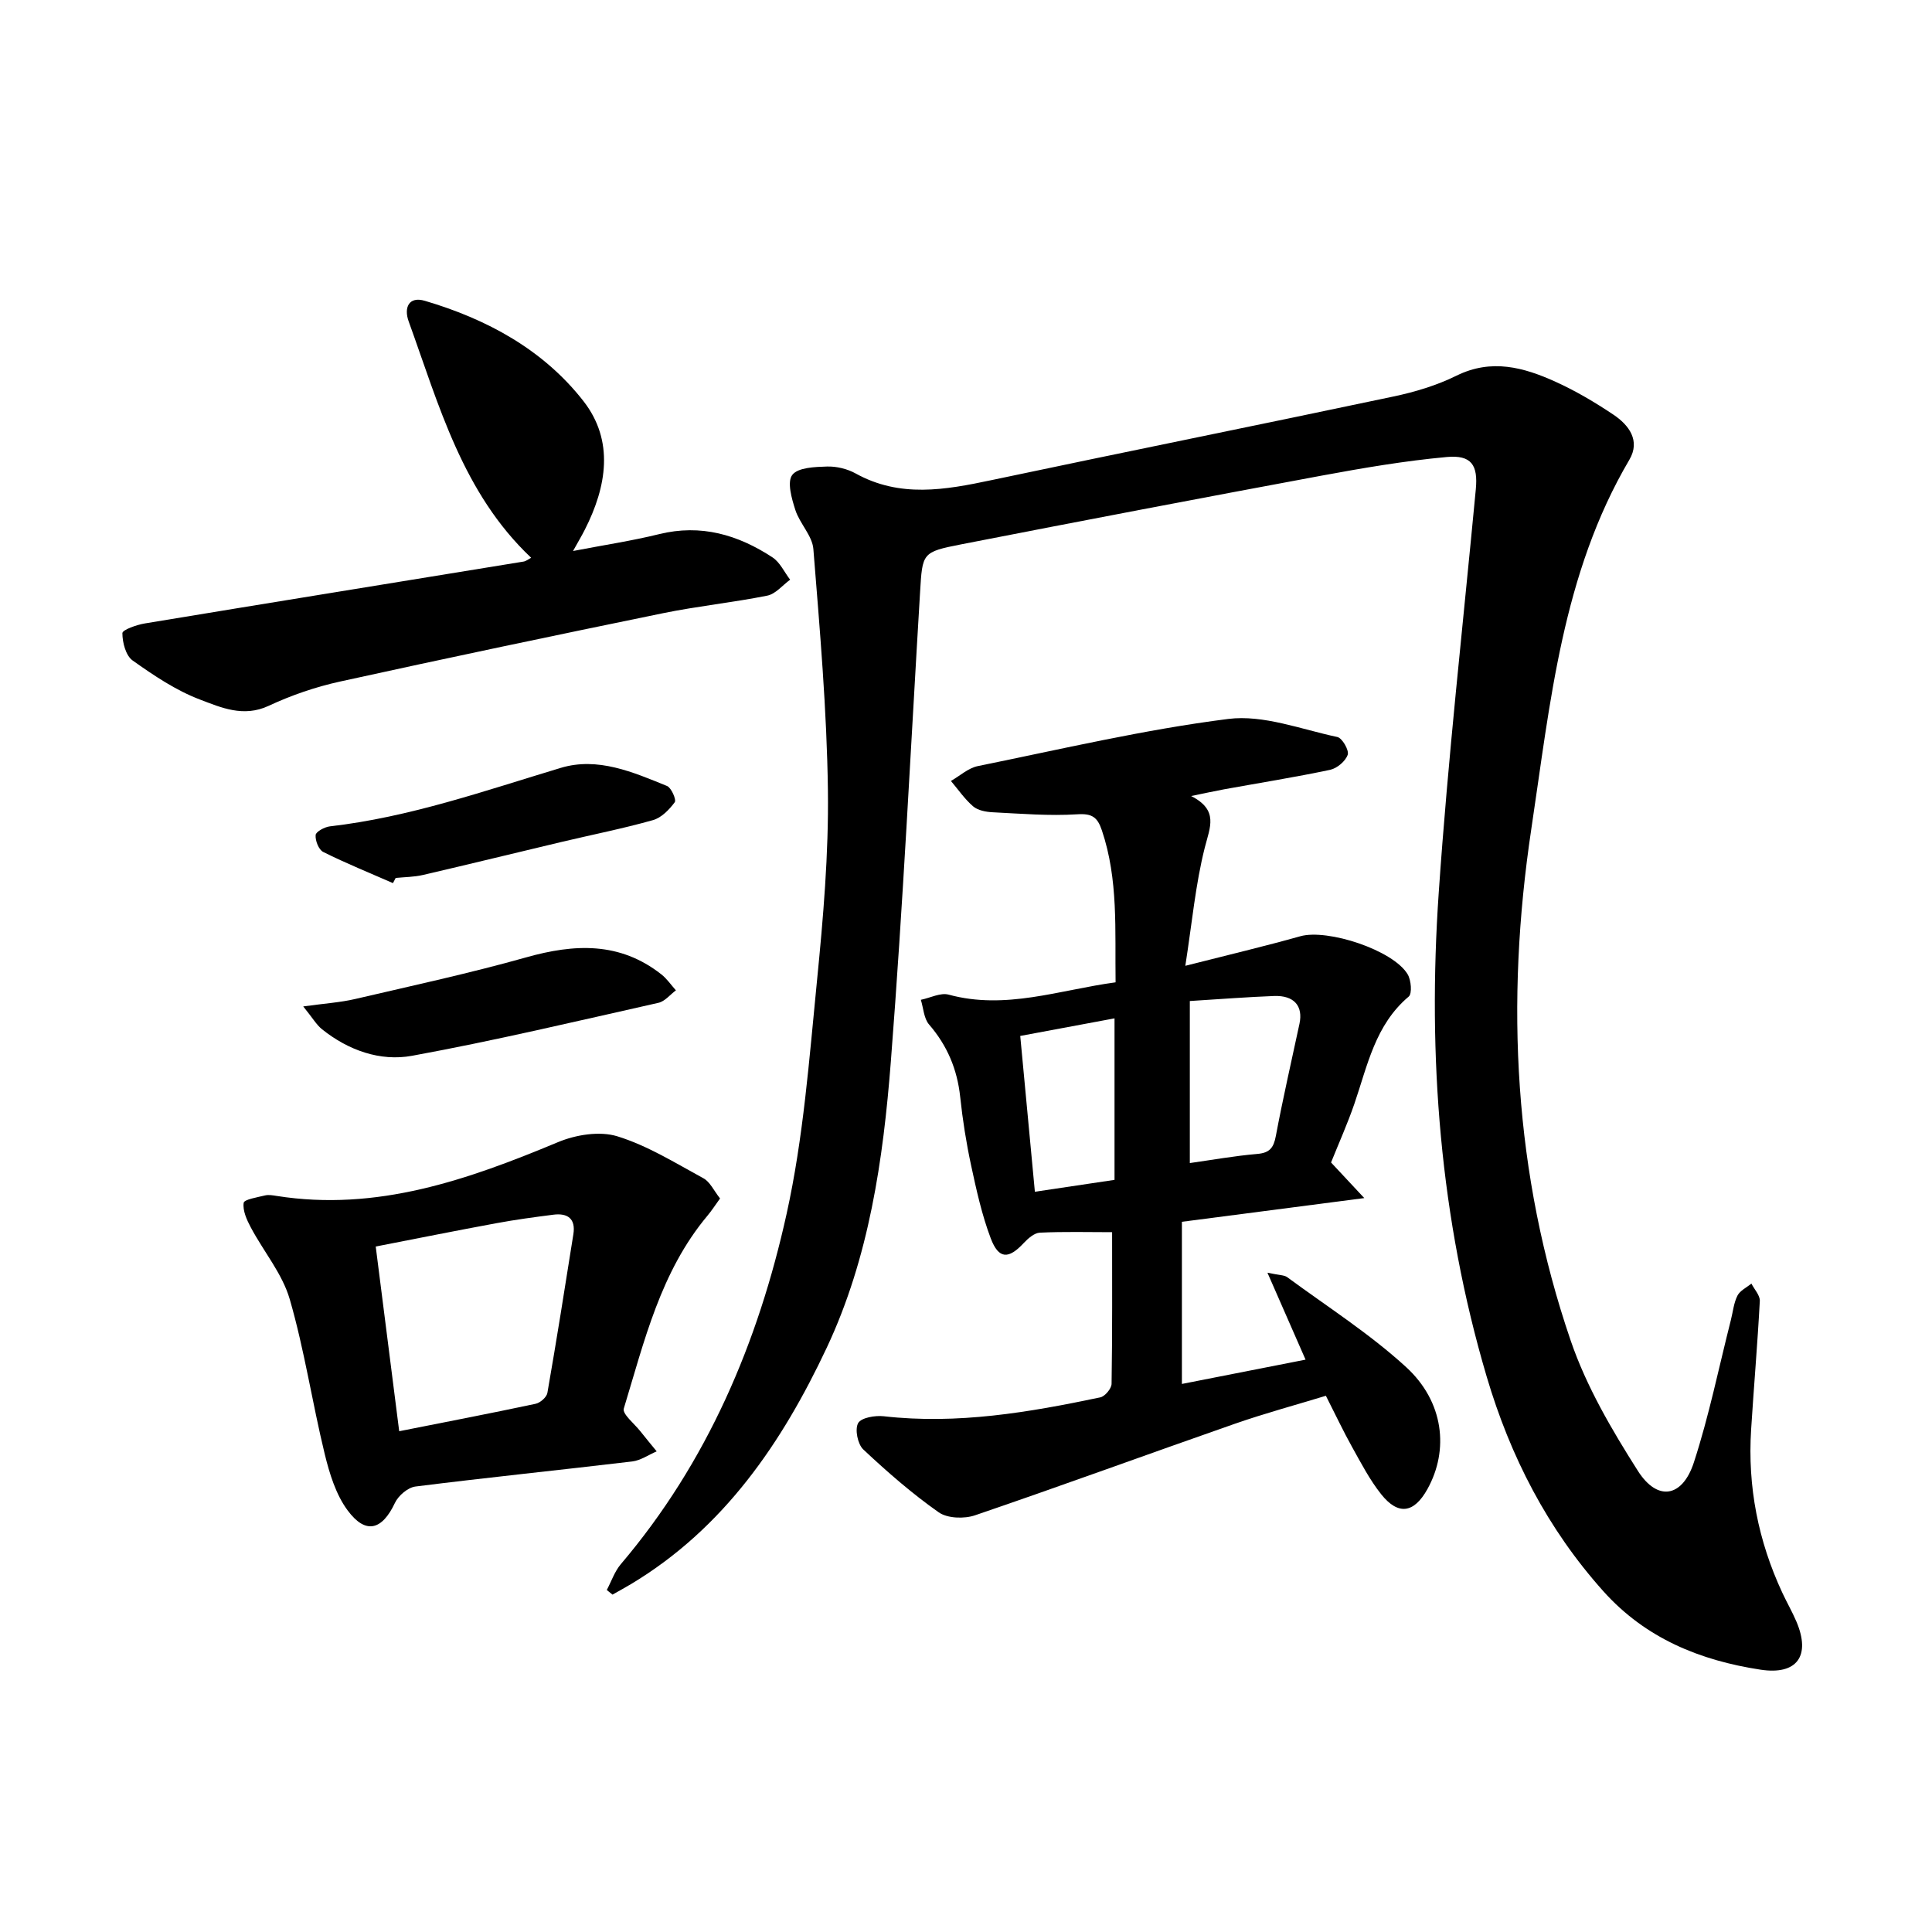
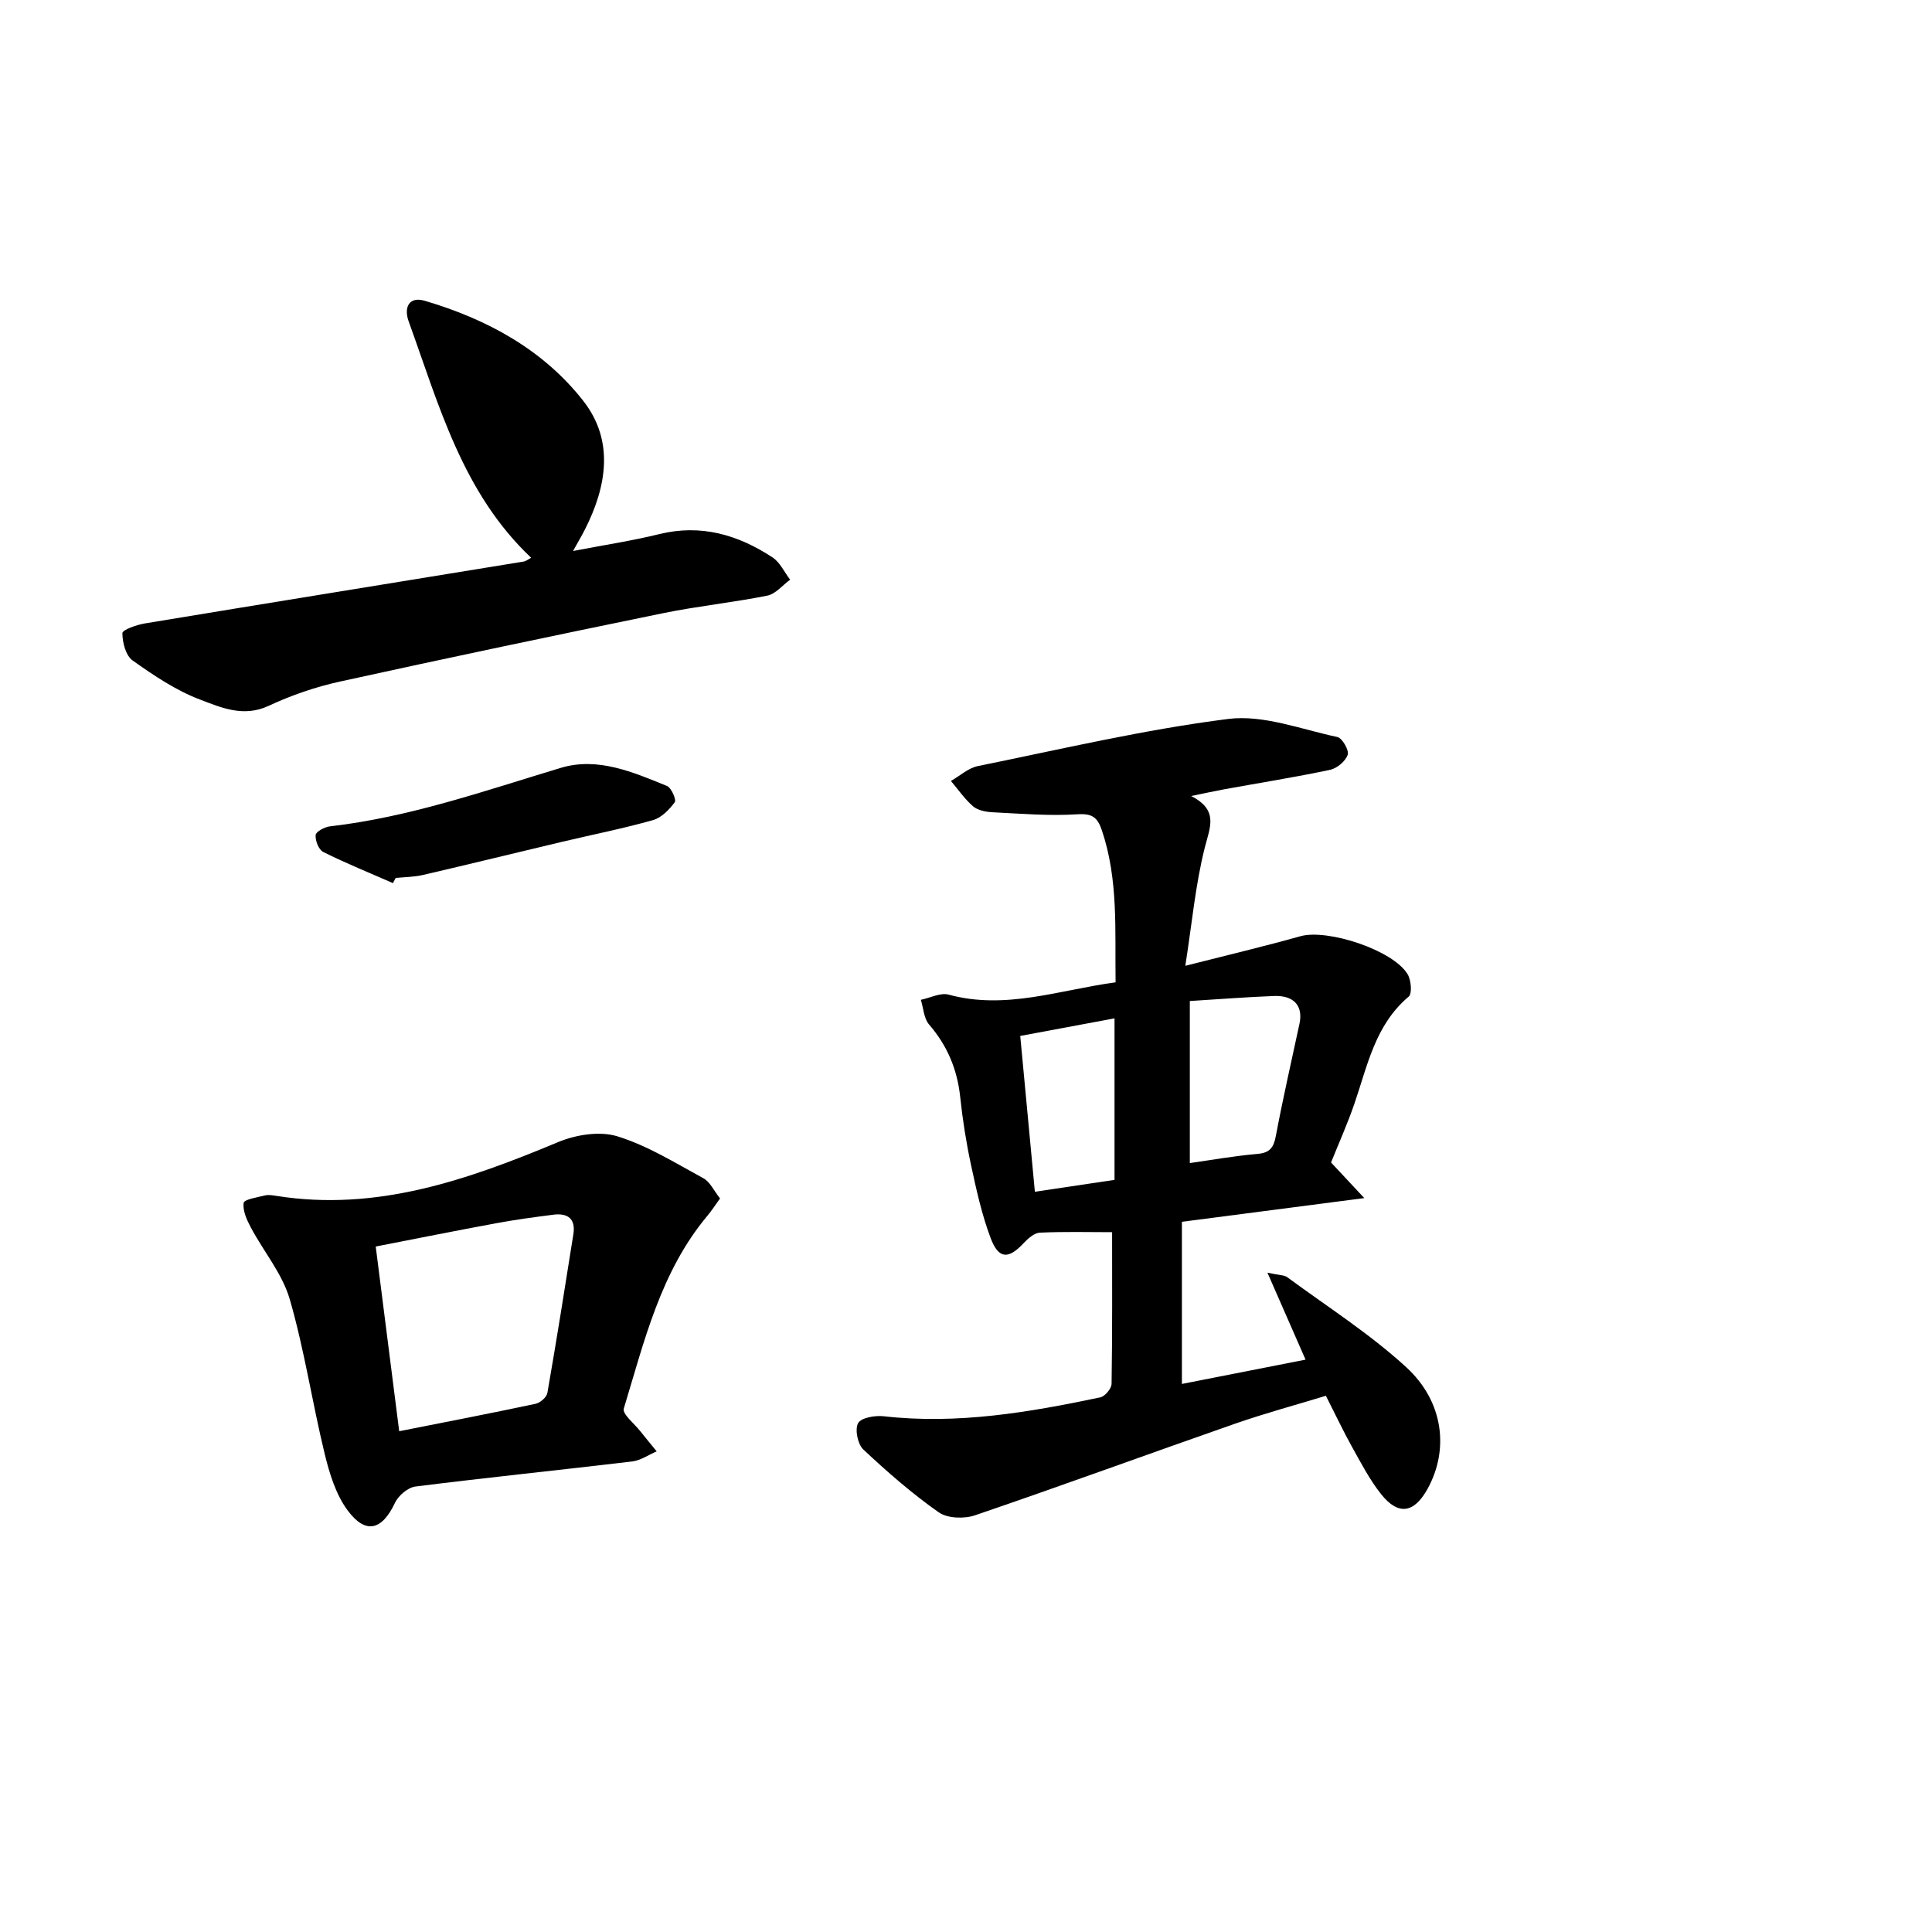
<svg xmlns="http://www.w3.org/2000/svg" enable-background="new 0 0 400 400" viewBox="0 0 400 400">
-   <path d="m125.63 329.19c.95-1.79 1.62-3.83 2.9-5.34 17.94-21.11 28.45-45.93 34.33-72.54 3.48-15.75 4.68-32.04 6.28-48.16 1.3-13.12 2.44-26.35 2.27-39.52-.22-16.66-1.68-33.32-3.01-49.95-.22-2.77-2.82-5.27-3.73-8.09-.76-2.35-1.75-5.81-.64-7.26 1.18-1.55 4.68-1.66 7.19-1.74 1.98-.06 4.21.48 5.94 1.44 9.17 5.08 18.51 3.41 28.05 1.39 27.75-5.87 55.55-11.46 83.3-17.33 4.46-.94 8.97-2.3 13.04-4.31 7.25-3.58 13.93-1.72 20.51 1.26 4.17 1.89 8.17 4.26 11.98 6.81 3.22 2.16 5.63 5.38 3.3 9.34-13.91 23.61-16.36 50.25-20.3 76.45-5.39 35.9-3.65 71.45 8.17 105.96 3.24 9.47 8.49 18.42 13.89 26.92 4.06 6.39 9.23 5.53 11.6-1.75 3.14-9.64 5.16-19.64 7.66-29.48.43-1.69.59-3.52 1.36-5.04.53-1.05 1.9-1.68 2.89-2.5.61 1.21 1.8 2.44 1.74 3.61-.47 8.88-1.24 17.75-1.8 26.63-.75 11.8 1.47 23.06 6.46 33.77.94 2.02 2.06 3.95 2.93 6 2.99 7.06.13 11.08-7.43 9.93-12.53-1.91-23.81-6.48-32.55-16.24-11.58-12.93-19.27-27.91-24.16-44.44-9.68-32.74-12.26-66.27-9.93-100.12 1.91-27.9 5.05-55.72 7.68-83.58.47-4.99-.86-7.16-6.02-6.69-8.65.79-17.27 2.26-25.82 3.84-24.94 4.63-49.86 9.39-74.75 14.25-8.08 1.58-7.98 1.78-8.47 9.92-1.95 32.39-3.53 64.81-6.05 97.15-1.58 20.3-4.5 40.61-13.28 59.27-9.24 19.64-21.25 37.32-40.45 48.88-1.28.77-2.6 1.48-3.9 2.22-.38-.3-.78-.63-1.18-.96z" />
  <path d="m275.58 240.68c2.02 2.17 3.83 4.1 6.88 7.37-13.35 1.74-25.36 3.3-37.76 4.91v33.57c8.42-1.66 16.88-3.32 25.6-5.03-2.53-5.76-4.95-11.3-7.89-18 2.47.53 3.48.47 4.1.93 8.29 6.11 17.07 11.7 24.62 18.62 7.83 7.18 8.89 17.17 4.41 25.24-2.77 5-6.04 5.52-9.58 1.08-2.35-2.95-4.13-6.38-5.98-9.7-1.85-3.31-3.47-6.76-5.47-10.69-6.29 1.92-12.67 3.64-18.89 5.81-17.93 6.26-35.76 12.8-53.73 18.93-2.24.77-5.73.66-7.54-.61-5.53-3.89-10.68-8.38-15.62-13.02-1.16-1.09-1.78-4.17-1.06-5.45.64-1.14 3.53-1.62 5.31-1.42 15.22 1.73 30.05-.8 44.82-3.91.97-.2 2.33-1.83 2.34-2.81.17-10.61.11-21.23.11-31.39-4.9 0-9.93-.14-14.95.1-1.16.05-2.46 1.2-3.36 2.16-3.13 3.36-5.17 3.36-6.82-.99-1.84-4.86-2.97-10.02-4.07-15.13-1-4.66-1.75-9.39-2.25-14.13-.61-5.72-2.67-10.64-6.45-15.01-1.08-1.26-1.16-3.38-1.7-5.11 1.93-.39 4.06-1.53 5.76-1.07 11.8 3.21 22.89-.97 34.56-2.55-.15-10.79.6-21.28-2.84-31.47-.91-2.69-1.99-3.52-5.08-3.32-5.82.37-11.7-.13-17.55-.42-1.38-.07-3.04-.38-4.02-1.22-1.75-1.5-3.09-3.48-4.6-5.26 1.85-1.06 3.58-2.67 5.57-3.08 17.24-3.5 34.43-7.56 51.84-9.76 7.27-.92 15.09 2.15 22.59 3.74 1.01.21 2.46 2.74 2.15 3.67-.45 1.33-2.2 2.81-3.63 3.12-7.28 1.54-14.64 2.71-21.97 4.04-1.97.36-3.93.8-6.82 1.39 5.75 2.92 3.9 6.44 2.83 10.67-1.92 7.59-2.63 15.49-4.03 24.48 9-2.29 16.45-4.05 23.81-6.12 5.64-1.58 19.24 2.87 22.22 7.88.72 1.21.96 3.98.22 4.61-6.95 5.86-8.53 14.27-11.25 22.2-1.43 4.16-3.25 8.21-4.83 12.15zm-29.24-33.43v33.55c4.62-.65 9.27-1.49 13.96-1.89 2.59-.22 3.39-1.28 3.85-3.72 1.46-7.77 3.23-15.48 4.89-23.22.79-3.69-1.11-5.91-5.25-5.76-5.52.21-11.04.64-17.45 1.04zm-15.59 3.59c-6.7 1.25-12.87 2.4-19.52 3.64 1.01 10.73 1.99 21.22 3.03 32.26 5.45-.81 10.87-1.62 16.49-2.46 0-11.06 0-21.83 0-33.44z" />
  <path d="m149.08 248.13c-.99 1.36-1.73 2.52-2.61 3.57-9.71 11.59-13.07 25.98-17.32 39.93-.34 1.12 2.19 3.13 3.42 4.69 1.11 1.41 2.26 2.78 3.39 4.17-1.69.72-3.32 1.88-5.07 2.09-14.95 1.78-29.94 3.31-44.88 5.19-1.57.2-3.53 1.88-4.24 3.38-2.66 5.65-6.04 6.62-9.79 1.57-2.43-3.27-3.76-7.62-4.75-11.68-2.59-10.64-4.2-21.55-7.24-32.04-1.53-5.29-5.41-9.88-8.06-14.87-.84-1.57-1.71-3.49-1.48-5.09.1-.72 2.85-1.15 4.43-1.54.74-.18 1.59-.02 2.37.1 20.78 3.29 39.58-3.33 58.28-11.13 3.69-1.54 8.62-2.34 12.28-1.21 6.24 1.92 12 5.52 17.81 8.68 1.38.74 2.17 2.56 3.46 4.19zm-66.43 48.19c9.72-1.93 19-3.71 28.24-5.68.96-.2 2.28-1.36 2.44-2.25 1.91-10.93 3.64-21.89 5.38-32.86.51-3.21-1.18-4.42-4.14-4.04-3.92.5-7.85 1.03-11.74 1.75-8.35 1.54-16.67 3.21-25.04 4.84 1.65 13.01 3.23 25.39 4.86 38.24z" />
  <path d="m118.64 114.08c6.42-1.24 12.18-2.1 17.82-3.49 8.67-2.14 16.35.13 23.49 4.82 1.55 1.02 2.44 3.05 3.64 4.61-1.57 1.14-3 2.95-4.73 3.3-7.14 1.43-14.42 2.17-21.56 3.63-22.33 4.58-44.64 9.26-66.91 14.16-5.06 1.11-10.09 2.84-14.78 5.03-5.21 2.43-9.85.35-14.22-1.31-4.97-1.89-9.56-4.98-13.94-8.09-1.41-1.01-2.11-3.72-2.11-5.65 0-.7 2.97-1.74 4.68-2.02 26.11-4.32 52.24-8.53 78.36-12.8.57-.09 1.08-.53 1.59-.79-14.22-13.43-19.07-31.57-25.36-48.94-1.02-2.81 0-5.25 3.35-4.26 12.88 3.79 24.55 10.14 32.84 20.77 6.4 8.21 4.82 17.68.29 26.6-.63 1.25-1.36 2.46-2.45 4.43z" />
-   <path d="m62.78 208.37c4.58-.63 7.71-.83 10.72-1.53 11.85-2.76 23.75-5.34 35.45-8.63 9.99-2.82 19.36-3.25 27.96 3.51 1.16.91 2.03 2.2 3.03 3.32-1.2.89-2.28 2.28-3.61 2.58-16.97 3.81-33.91 7.84-51.02 10.97-6.61 1.21-13.21-1.14-18.66-5.51-1.13-.91-1.9-2.28-3.87-4.71z" />
  <path d="m81.36 182.84c-4.83-2.12-9.73-4.1-14.44-6.45-.94-.47-1.67-2.35-1.57-3.51.06-.69 1.85-1.66 2.94-1.79 16.49-1.89 32.04-7.36 47.81-12.11 7.65-2.31 14.96.88 22 3.75.9.37 1.97 2.86 1.6 3.36-1.14 1.54-2.76 3.22-4.52 3.71-6.24 1.76-12.62 3.02-18.94 4.52-9.56 2.27-19.09 4.61-28.66 6.83-1.84.43-3.77.43-5.66.62-.19.35-.37.71-.56 1.07z" />
</svg>